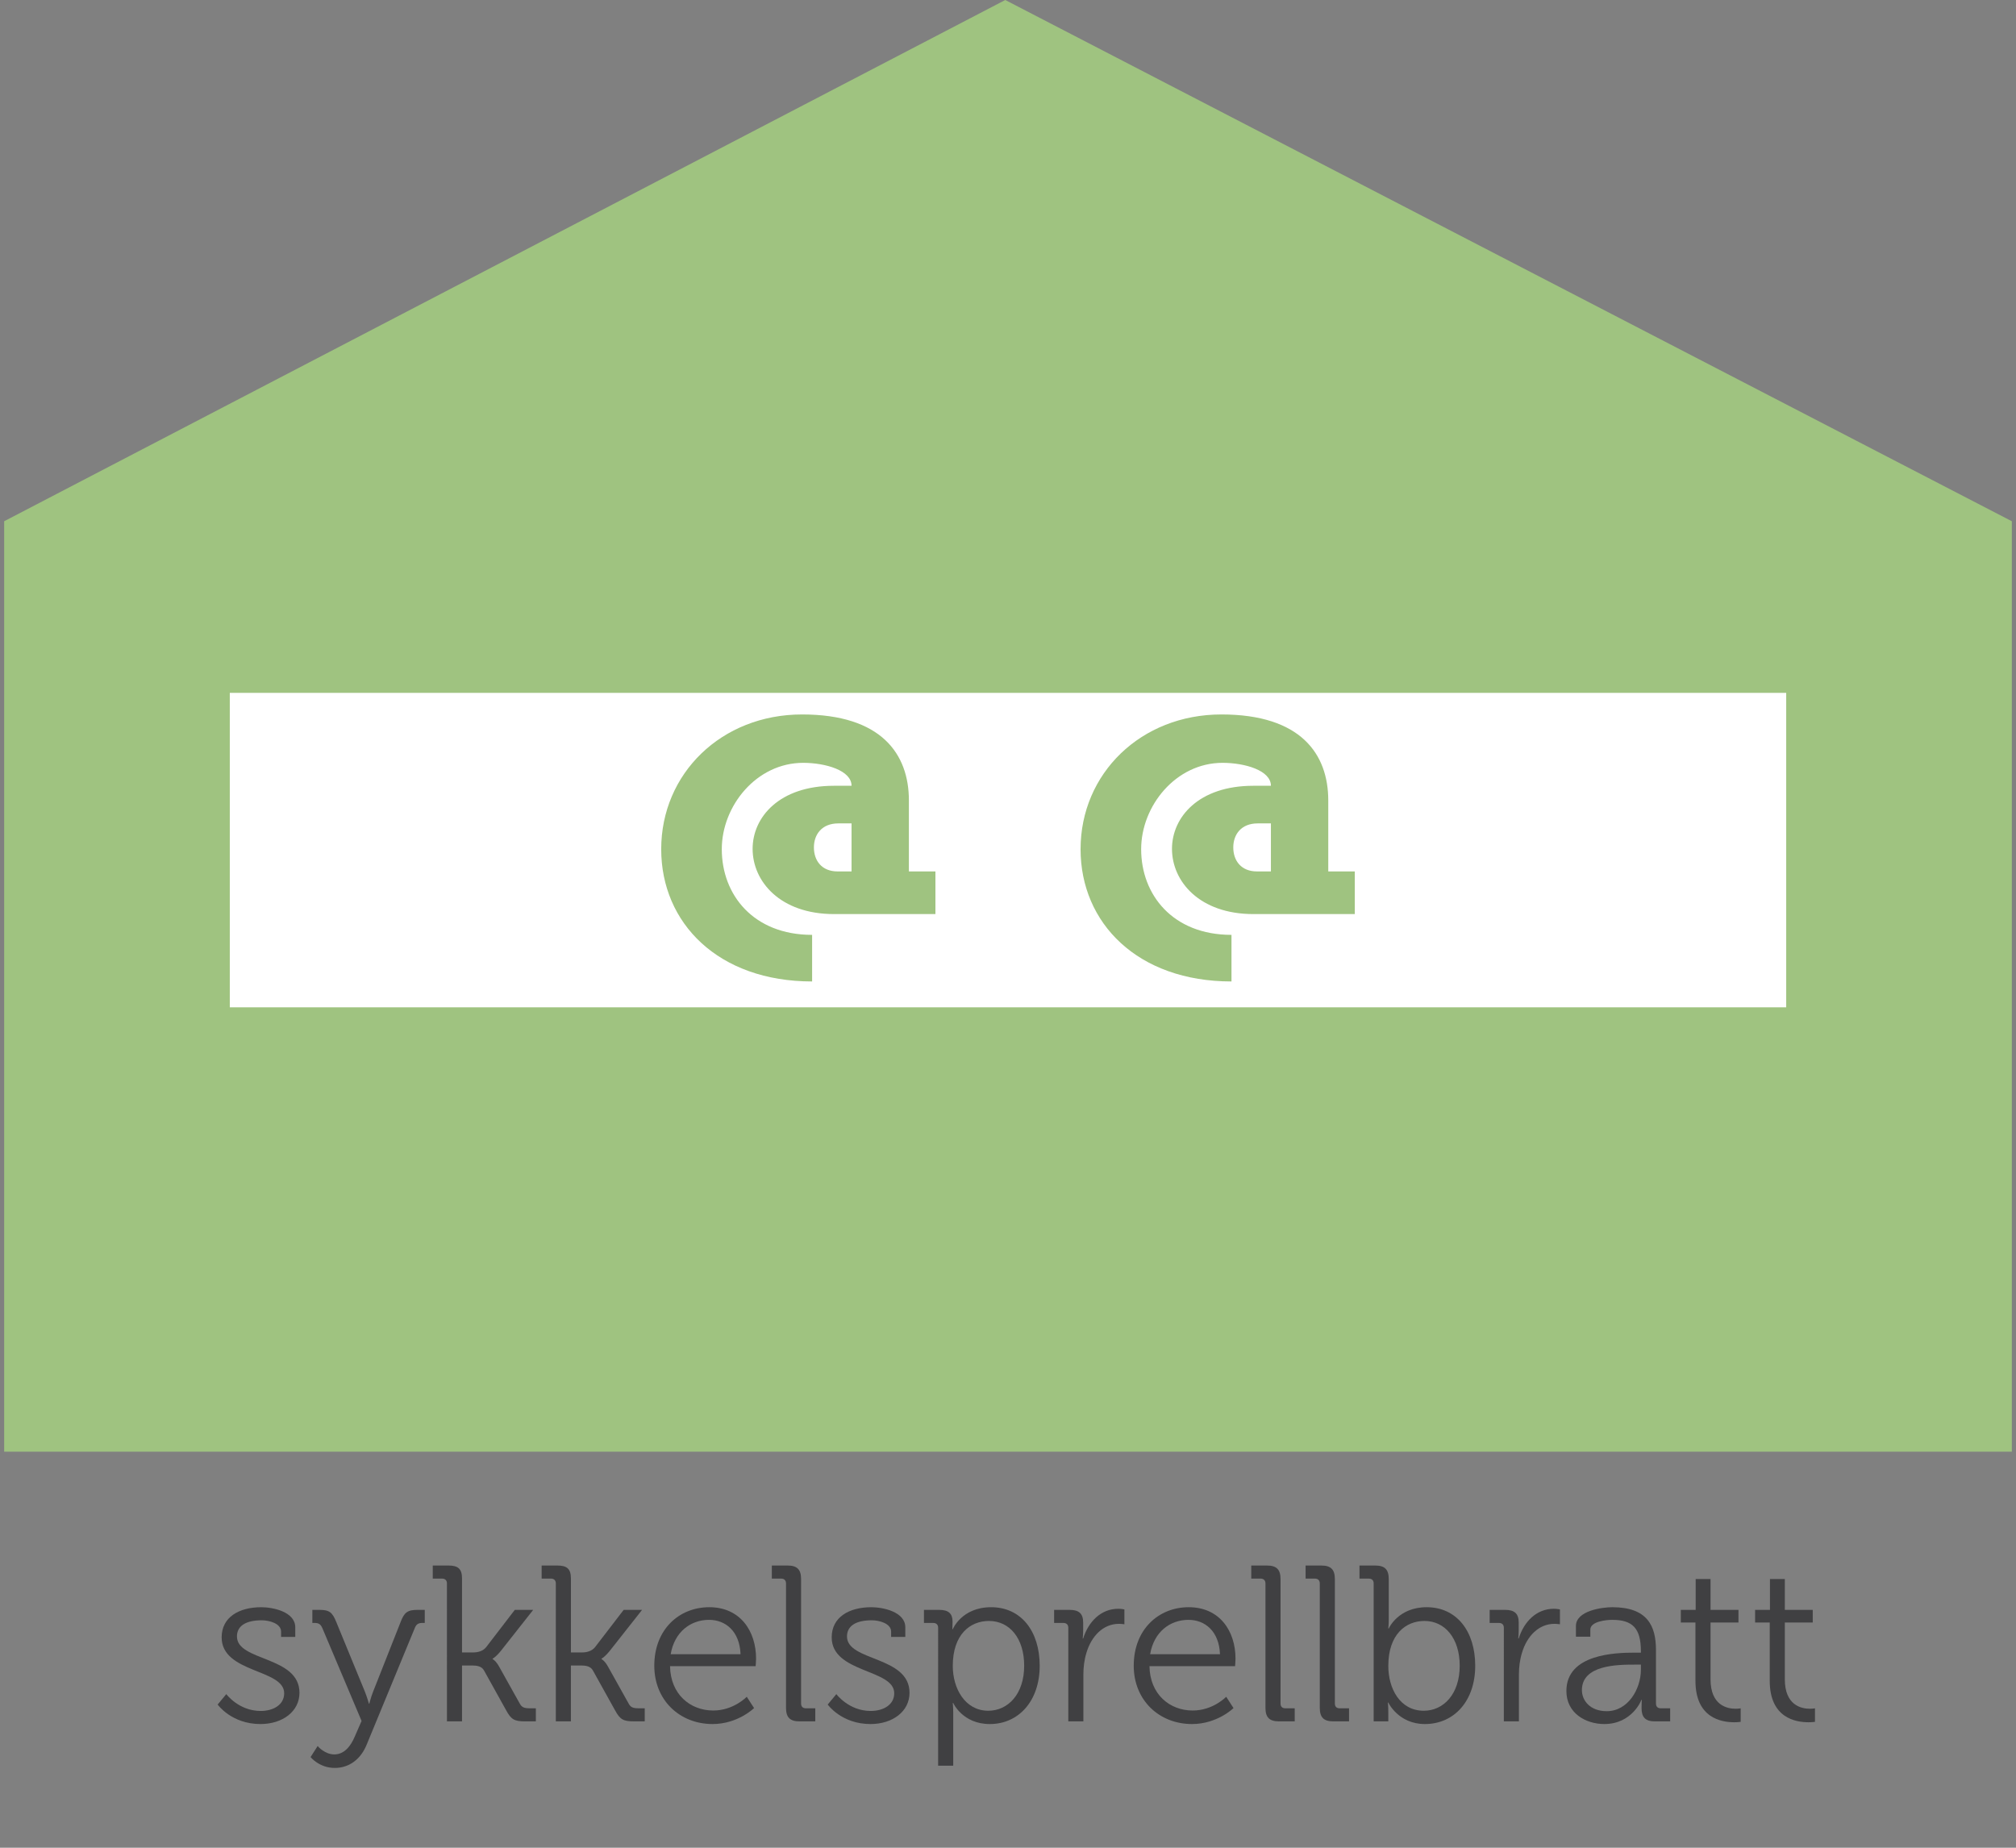
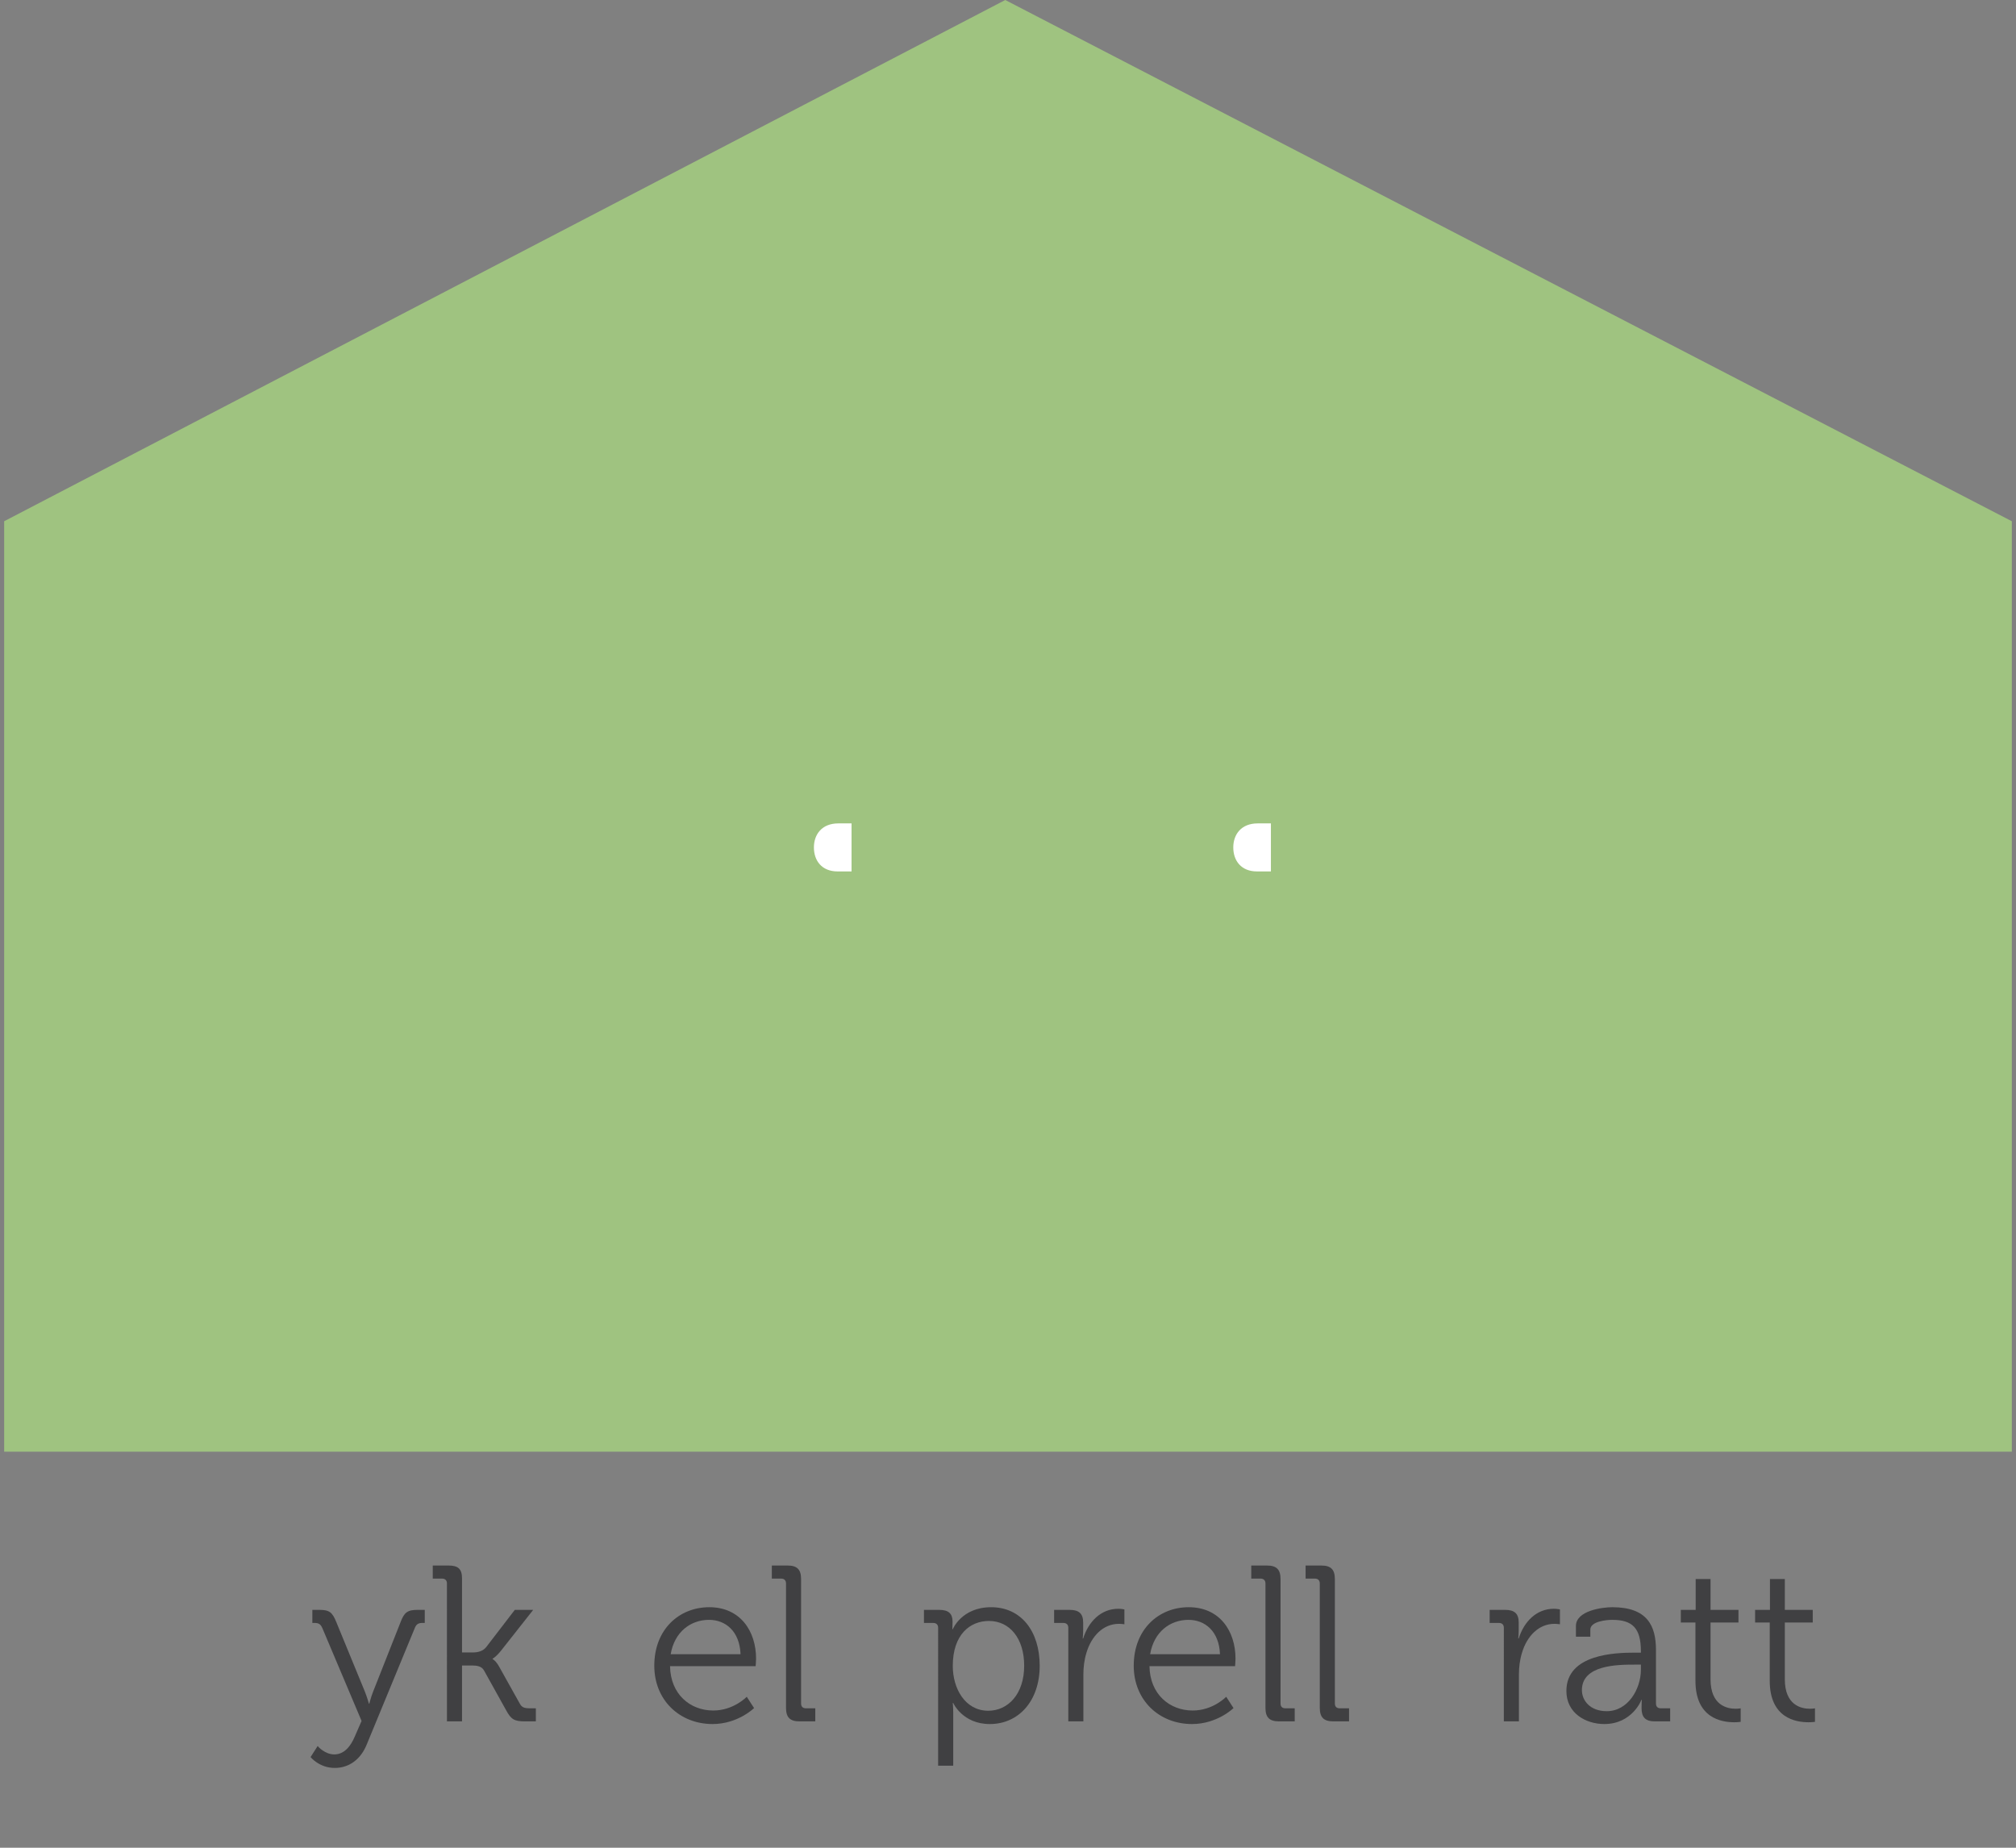
<svg xmlns="http://www.w3.org/2000/svg" version="1.1" id="Layer_1" x="0px" y="0px" width="500px" height="458.333px" viewBox="0 0 500 458.333" enable-background="new 0 0 500 458.333" xml:space="preserve">
  <rect x="0" y="0" width="500" height="458.333" fill="#808080" stroke="none" />
  <polygon fill="#9FC380" points="498.965,360.098 1.035,360.098 1.035,129.294 249.322,0 498.965,129.294 " />
  <g>
    <path fill="#FFFFFF" d="M201.862,210.203c0,3.288,1.956,5.956,5.867,5.956h3.467v-11.913h-3.289   C203.818,204.247,201.862,207.001,201.862,210.203z" />
    <path fill="#FFFFFF" d="M305.873,210.203c0,3.288,1.956,5.956,5.867,5.956h3.466v-11.913h-3.288   C307.828,204.247,305.873,207.001,305.873,210.203z" />
-     <path fill="#FFFFFF" d="M56.993,171.867v77.993h386.014v-77.993H56.993z M232.001,226.738H206.84   c-13.335,0-20.18-8.089-20.18-16.179c0-7.823,6.579-15.647,20.18-15.647h4.357c0-3.824-6.489-5.69-12.001-5.69   c-11.557,0-20.181,10.669-20.181,21.426c0,11.291,7.822,21.248,22.402,21.248v11.557c-23.292,0-37.428-14.491-37.428-32.805   c0-18.758,14.937-33.427,34.94-33.427c19.648,0,26.492,9.778,26.492,21.337v17.602h6.58L232.001,226.738L232.001,226.738z    M336.011,226.738h-25.16c-13.335,0-20.18-8.089-20.18-16.179c0-7.823,6.579-15.647,20.18-15.647h4.356   c0-3.824-6.488-5.69-12.001-5.69c-11.557,0-20.181,10.669-20.181,21.426c0,11.291,7.822,21.248,22.402,21.248v11.557   c-23.292,0-37.428-14.491-37.428-32.805c0-18.758,14.937-33.427,34.94-33.427c19.648,0,26.492,9.778,26.492,21.337v17.602h6.579   v10.578H336.011z" />
  </g>
  <g enable-background="new    ">
-     <path fill="#404042" d="M56.127,420.228c0,0,3.08,4.179,8.524,4.179c3.08,0,5.83-1.484,5.83-4.399   c0-6.049-15.508-4.949-15.508-13.857c0-5.005,4.29-7.479,9.844-7.479c2.805,0,8.414,1.1,8.414,5.005v2.364h-3.52v-1.32   c0-2.034-2.97-2.804-4.785-2.804c-3.849,0-6.159,1.319-6.159,4.014c0,6.215,15.508,4.785,15.508,13.969   c0,4.619-4.18,7.754-9.679,7.754c-7.204,0-10.614-4.84-10.614-4.84L56.127,420.228z" />
    <path fill="#404042" d="M82.912,435.186c2.419,0,4.069-1.98,5.114-4.51l1.65-3.795l-9.734-23.042   c-0.44-0.989-0.935-1.265-1.925-1.265h-0.55v-3.244h1.705c2.475,0,3.245,0.55,4.235,3.024l7.094,17.268   c0.55,1.375,0.99,2.97,0.99,2.97h0.11c0,0,0.385-1.595,0.935-2.97l6.819-17.268c0.935-2.475,1.76-3.024,4.29-3.024h1.705v3.244   h-0.55c-0.99,0-1.54,0.275-1.925,1.265L90.94,432.766c-1.43,3.52-4.234,5.774-7.919,5.774c-3.85,0-5.994-2.695-5.994-2.695   l1.76-2.749C78.787,433.151,80.547,435.186,82.912,435.186z" />
    <path fill="#404042" d="M110.851,392.787c0-0.771-0.439-1.21-1.209-1.21h-2.31v-3.245h3.905c2.365,0,3.354,0.825,3.354,3.189   v18.368h2.86c1.044,0,2.364-0.33,3.134-1.32l7.094-9.238h4.564l-7.974,10.118c-1.375,1.705-2.09,1.98-2.09,1.98v0.109   c0,0,0.825,0.385,1.705,2.035l5.004,8.964c0.495,0.935,1.044,1.21,2.529,1.21h1.485v3.244h-2.584c-2.75,0-3.52-0.439-4.785-2.75   l-5.499-9.898c-0.605-1.1-1.925-1.21-2.915-1.21h-2.53v13.858h-3.74V392.787z" />
-     <path fill="#404042" d="M137.856,392.787c0-0.771-0.439-1.21-1.209-1.21h-2.31v-3.245h3.905c2.365,0,3.354,0.825,3.354,3.189   v18.368h2.86c1.044,0,2.364-0.33,3.134-1.32l7.094-9.238h4.564l-7.974,10.118c-1.375,1.705-2.09,1.98-2.09,1.98v0.109   c0,0,0.825,0.385,1.705,2.035l5.004,8.964c0.495,0.935,1.044,1.21,2.529,1.21h1.485v3.244h-2.584c-2.75,0-3.52-0.439-4.785-2.75   l-5.499-9.898c-0.605-1.1-1.925-1.21-2.915-1.21h-2.53v13.858h-3.74V392.787z" />
    <path fill="#404042" d="M175.914,398.67c7.644,0,11.604,5.884,11.604,12.759c0,0.659-0.11,1.869-0.11,1.869H166.18   c0.11,6.984,5.004,10.999,10.724,10.999c5.06,0,8.304-3.41,8.304-3.41l1.814,2.805c0,0-4.014,3.96-10.284,3.96   c-8.194,0-14.463-5.939-14.463-14.463C162.276,404.115,168.49,398.67,175.914,398.67z M183.668,410.329   c-0.22-5.719-3.739-8.523-7.809-8.523c-4.564,0-8.579,2.97-9.514,8.523H183.668z" />
    <path fill="#404042" d="M194.945,392.787c0-0.771-0.44-1.21-1.21-1.21h-2.31v-3.245h3.904c2.365,0,3.354,0.99,3.354,3.354v30.852   c0,0.824,0.44,1.21,1.21,1.21h2.31v3.244h-3.904c-2.365,0-3.354-0.99-3.354-3.354V392.787z" />
-     <path fill="#404042" d="M207.43,420.228c0,0,3.079,4.179,8.523,4.179c3.08,0,5.83-1.484,5.83-4.399   c0-6.049-15.508-4.949-15.508-13.857c0-5.005,4.29-7.479,9.844-7.479c2.805,0,8.414,1.1,8.414,5.005v2.364h-3.52v-1.32   c0-2.034-2.97-2.804-4.784-2.804c-3.85,0-6.159,1.319-6.159,4.014c0,6.215,15.508,4.785,15.508,13.969   c0,4.619-4.18,7.754-9.679,7.754c-7.204,0-10.614-4.84-10.614-4.84L207.43,420.228z" />
    <path fill="#404042" d="M232.674,403.785c0-0.77-0.44-1.21-1.209-1.21h-2.31v-3.244h3.794c2.365,0,3.3,0.989,3.3,2.914   c0,1.101-0.055,1.87-0.055,1.87h0.11c0,0,2.2-5.444,9.514-5.444c7.424,0,12.044,5.939,12.044,14.519   c0,8.743-5.225,14.463-12.374,14.463c-6.764,0-9.074-5.225-9.074-5.225h-0.11c0,0,0.11,0.99,0.11,2.42v13.143h-3.74V403.785z    M245.103,424.352c4.894,0,8.909-4.124,8.909-11.163c0-6.765-3.575-11.109-8.745-11.109c-4.619,0-8.963,3.3-8.963,11.164   C236.304,418.797,239.328,424.352,245.103,424.352z" />
    <path fill="#404042" d="M264.958,403.785c0-0.77-0.439-1.21-1.209-1.21h-2.311v-3.244h3.85c2.31,0,3.354,0.935,3.354,3.135v1.869   c0,1.155-0.109,2.09-0.109,2.09h0.109c1.32-4.18,4.399-7.369,8.744-7.369c0.77,0,1.485,0.165,1.485,0.165v3.685   c0,0-0.66-0.11-1.375-0.11c-3.904,0-6.819,3.08-8.029,7.149c-0.55,1.76-0.77,3.63-0.77,5.39v11.658h-3.74V403.785z" />
    <path fill="#404042" d="M294.822,398.67c7.645,0,11.604,5.884,11.604,12.759c0,0.659-0.109,1.869-0.109,1.869h-21.228   c0.11,6.984,5.004,10.999,10.724,10.999c5.06,0,8.304-3.41,8.304-3.41l1.815,2.805c0,0-4.015,3.96-10.284,3.96   c-8.194,0-14.463-5.939-14.463-14.463C281.185,404.115,287.398,398.67,294.822,398.67z M302.577,410.329   c-0.221-5.719-3.74-8.523-7.81-8.523c-4.564,0-8.579,2.97-9.514,8.523H302.577z" />
    <path fill="#404042" d="M313.854,392.787c0-0.771-0.44-1.21-1.21-1.21h-2.31v-3.245h3.904c2.365,0,3.354,0.99,3.354,3.354v30.852   c0,0.824,0.44,1.21,1.21,1.21h2.31v3.244h-3.904c-2.364,0-3.354-0.99-3.354-3.354V392.787z" />
    <path fill="#404042" d="M327.329,392.787c0-0.771-0.44-1.21-1.21-1.21h-2.31v-3.245h3.904c2.364,0,3.354,0.99,3.354,3.354v30.852   c0,0.824,0.44,1.21,1.21,1.21h2.31v3.244h-3.904c-2.365,0-3.354-0.99-3.354-3.354V392.787z" />
-     <path fill="#404042" d="M340.693,392.787c0-0.771-0.439-1.21-1.21-1.21h-2.31v-3.245h3.904c2.365,0,3.355,0.99,3.355,3.354v10.009   c0,1.265-0.11,2.255-0.11,2.255h0.11c0,0,2.31-5.279,9.403-5.279c7.424,0,12.043,5.939,12.043,14.519   c0,8.743-5.224,14.463-12.483,14.463c-6.599,0-9.073-5.335-9.073-5.335h-0.11c0,0,0.11,0.936,0.11,2.255v2.42h-3.63V392.787z    M353.122,424.352c4.895,0,8.909-4.124,8.909-11.163c0-6.765-3.63-11.109-8.744-11.109c-4.619,0-8.964,3.3-8.964,11.164   C344.323,418.797,347.183,424.352,353.122,424.352z" />
    <path fill="#404042" d="M372.979,403.785c0-0.77-0.439-1.21-1.21-1.21h-2.31v-3.244h3.85c2.31,0,3.354,0.935,3.354,3.135v1.869   c0,1.155-0.11,2.09-0.11,2.09h0.11c1.32-4.18,4.399-7.369,8.744-7.369c0.77,0,1.484,0.165,1.484,0.165v3.685   c0,0-0.659-0.11-1.375-0.11c-3.904,0-6.818,3.08-8.028,7.149c-0.55,1.76-0.771,3.63-0.771,5.39v11.658h-3.739V403.785z" />
    <path fill="#404042" d="M405.427,409.944h1.54v-0.33c0-5.774-2.09-7.809-7.149-7.809c-1.375,0-5.39,0.385-5.39,2.42v1.76h-3.574   v-2.64c0-3.85,6.599-4.675,9.019-4.675c8.744,0,10.834,4.675,10.834,10.613v13.254c0,0.824,0.439,1.21,1.21,1.21h2.31v3.244h-3.795   c-2.364,0-3.3-1.045-3.3-3.3c0-1.21,0.056-2.034,0.056-2.034h-0.11c0.055,0-2.255,5.994-9.184,5.994   c-4.619,0-9.404-2.695-9.404-8.194C388.488,410.274,400.643,409.944,405.427,409.944z M398.497,424.462   c5.279,0,8.47-5.5,8.47-10.284v-1.265h-1.596c-4.344,0-13.033,0.11-13.033,6.324C392.338,421.823,394.373,424.462,398.497,424.462z   " />
    <path fill="#404042" d="M420.498,402.465h-3.63v-3.135h3.685v-7.645h3.685v7.645h6.93v3.135h-6.93v14.078   c0,6.489,4.125,7.313,6.215,7.313c0.77,0,1.265-0.109,1.265-0.109v3.354c0,0-0.66,0.109-1.595,0.109   c-3.189,0-9.624-1.045-9.624-10.283V402.465z" />
    <path fill="#404042" d="M438.923,402.465h-3.63v-3.135h3.685v-7.645h3.685v7.645h6.93v3.135h-6.93v14.078   c0,6.489,4.125,7.313,6.215,7.313c0.77,0,1.265-0.109,1.265-0.109v3.354c0,0-0.66,0.109-1.595,0.109   c-3.189,0-9.624-1.045-9.624-10.283V402.465z" />
  </g>
</svg>